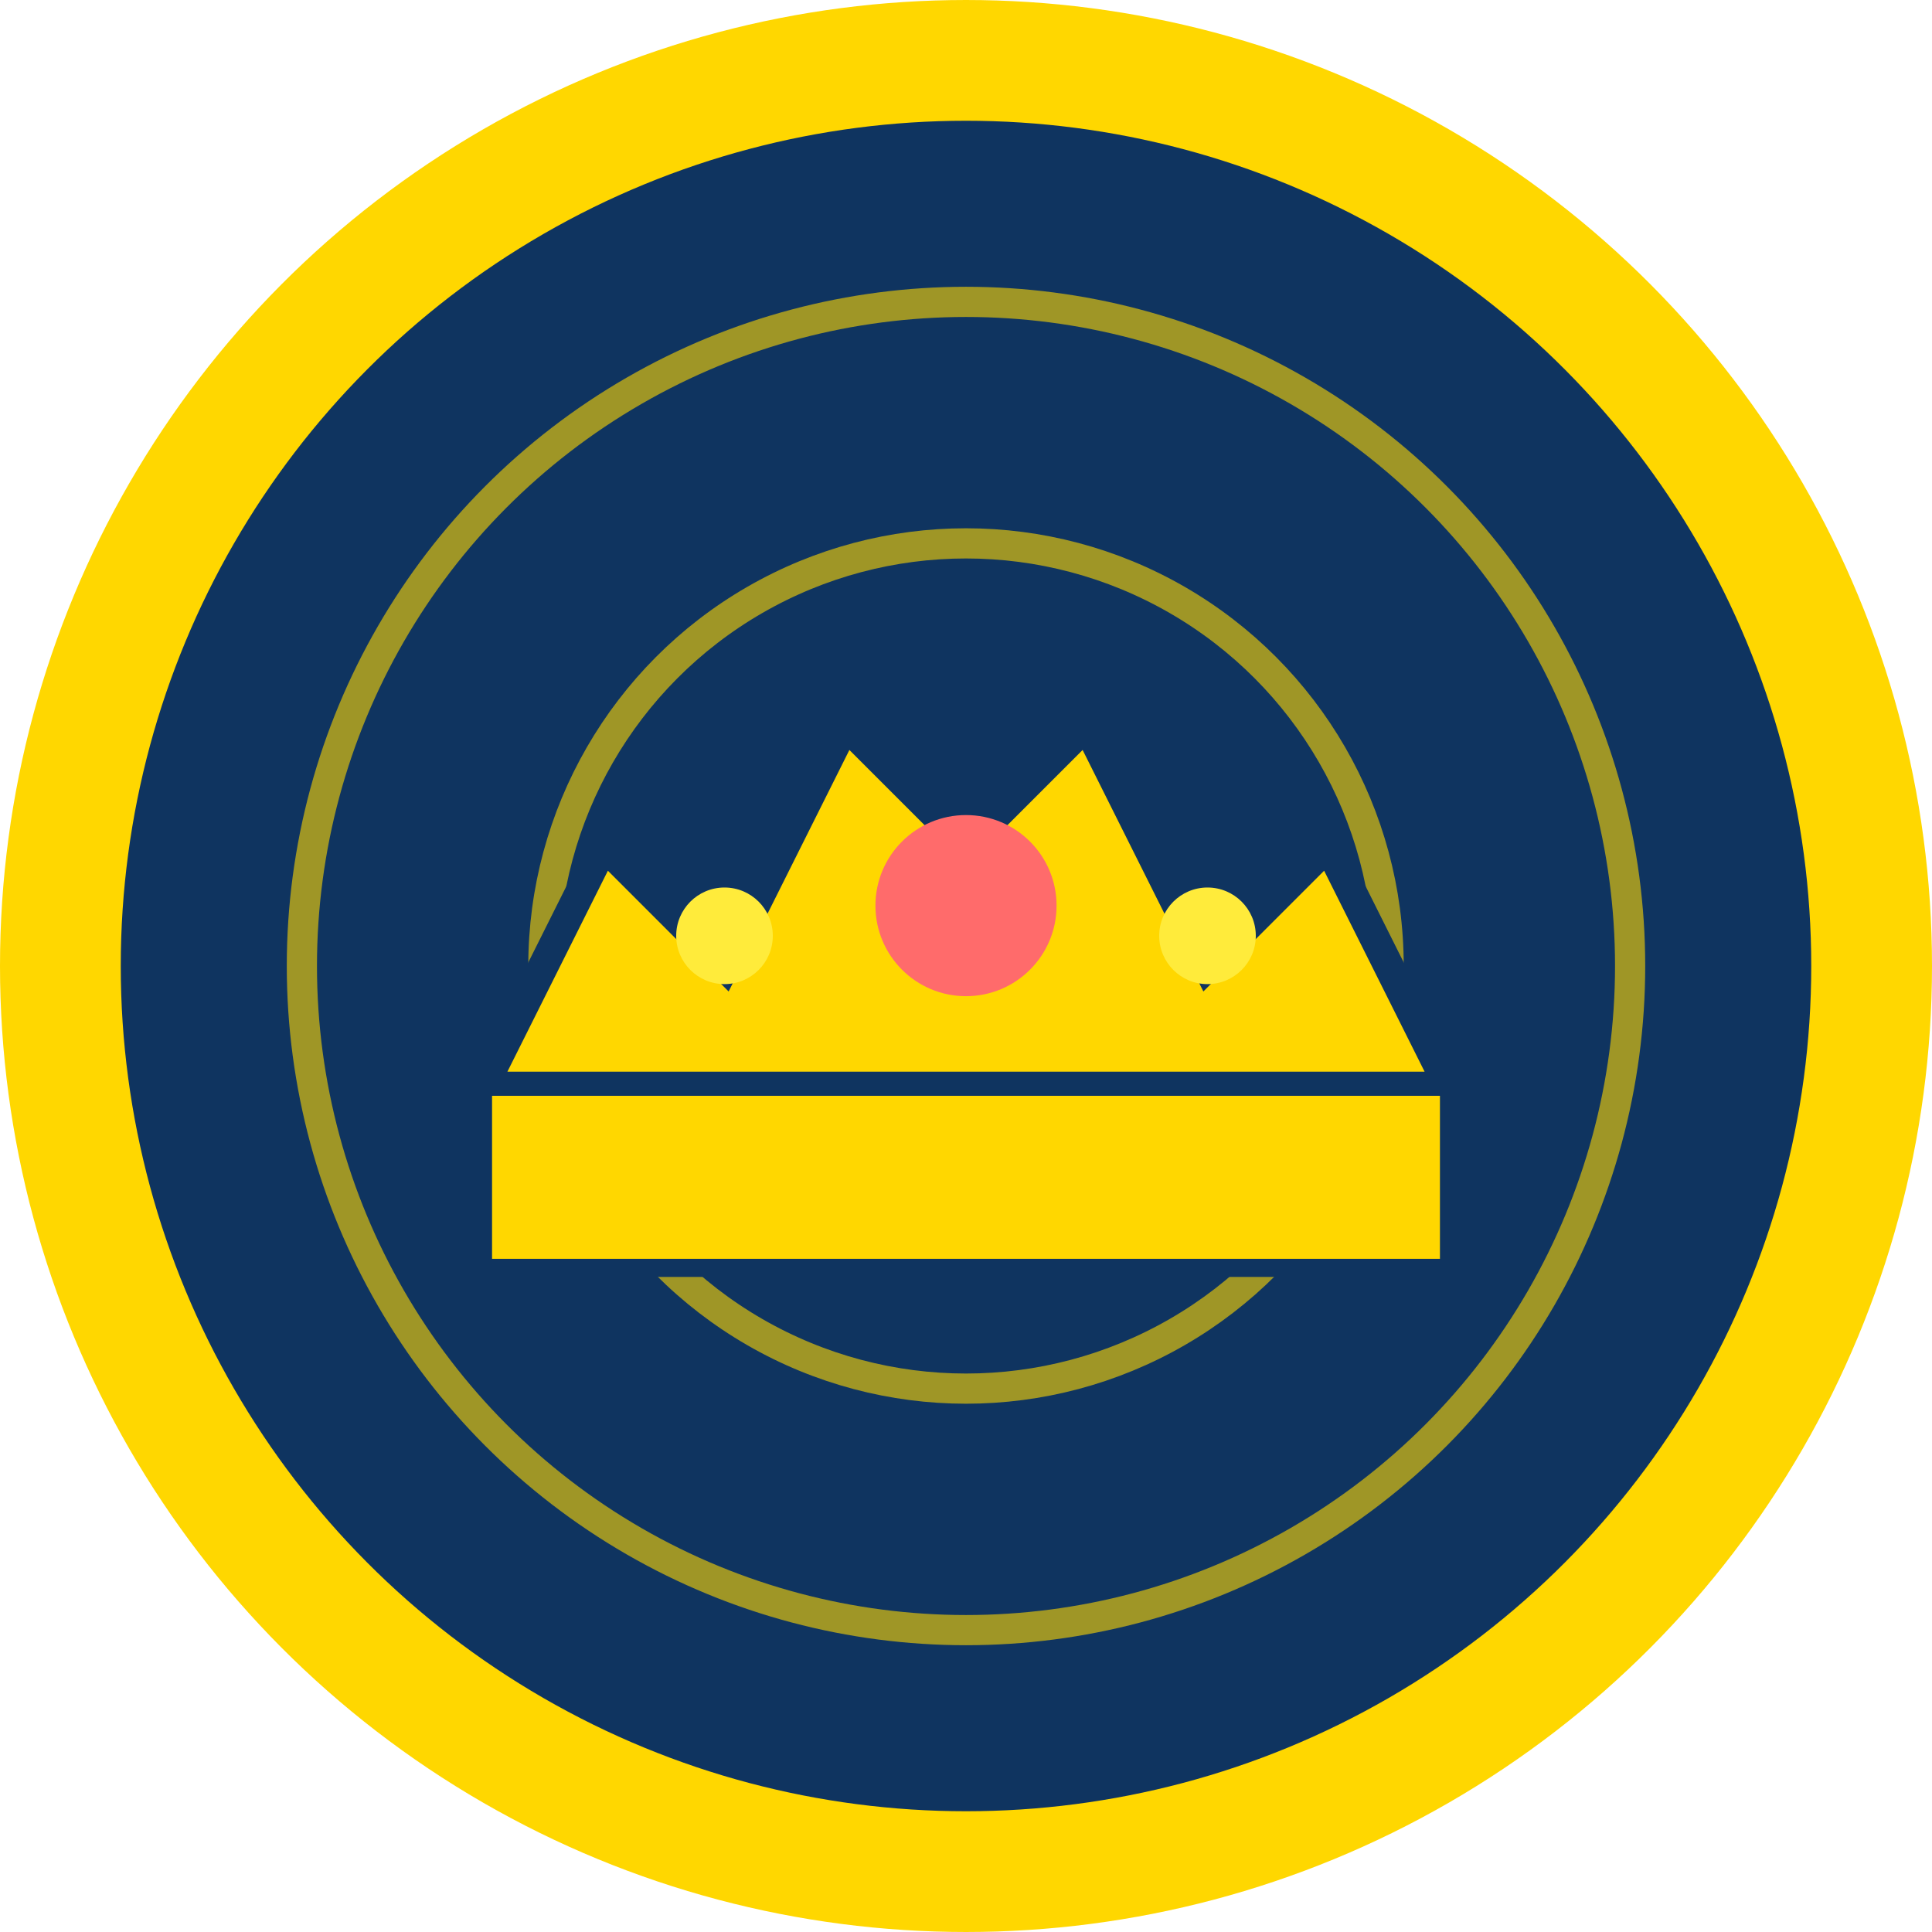
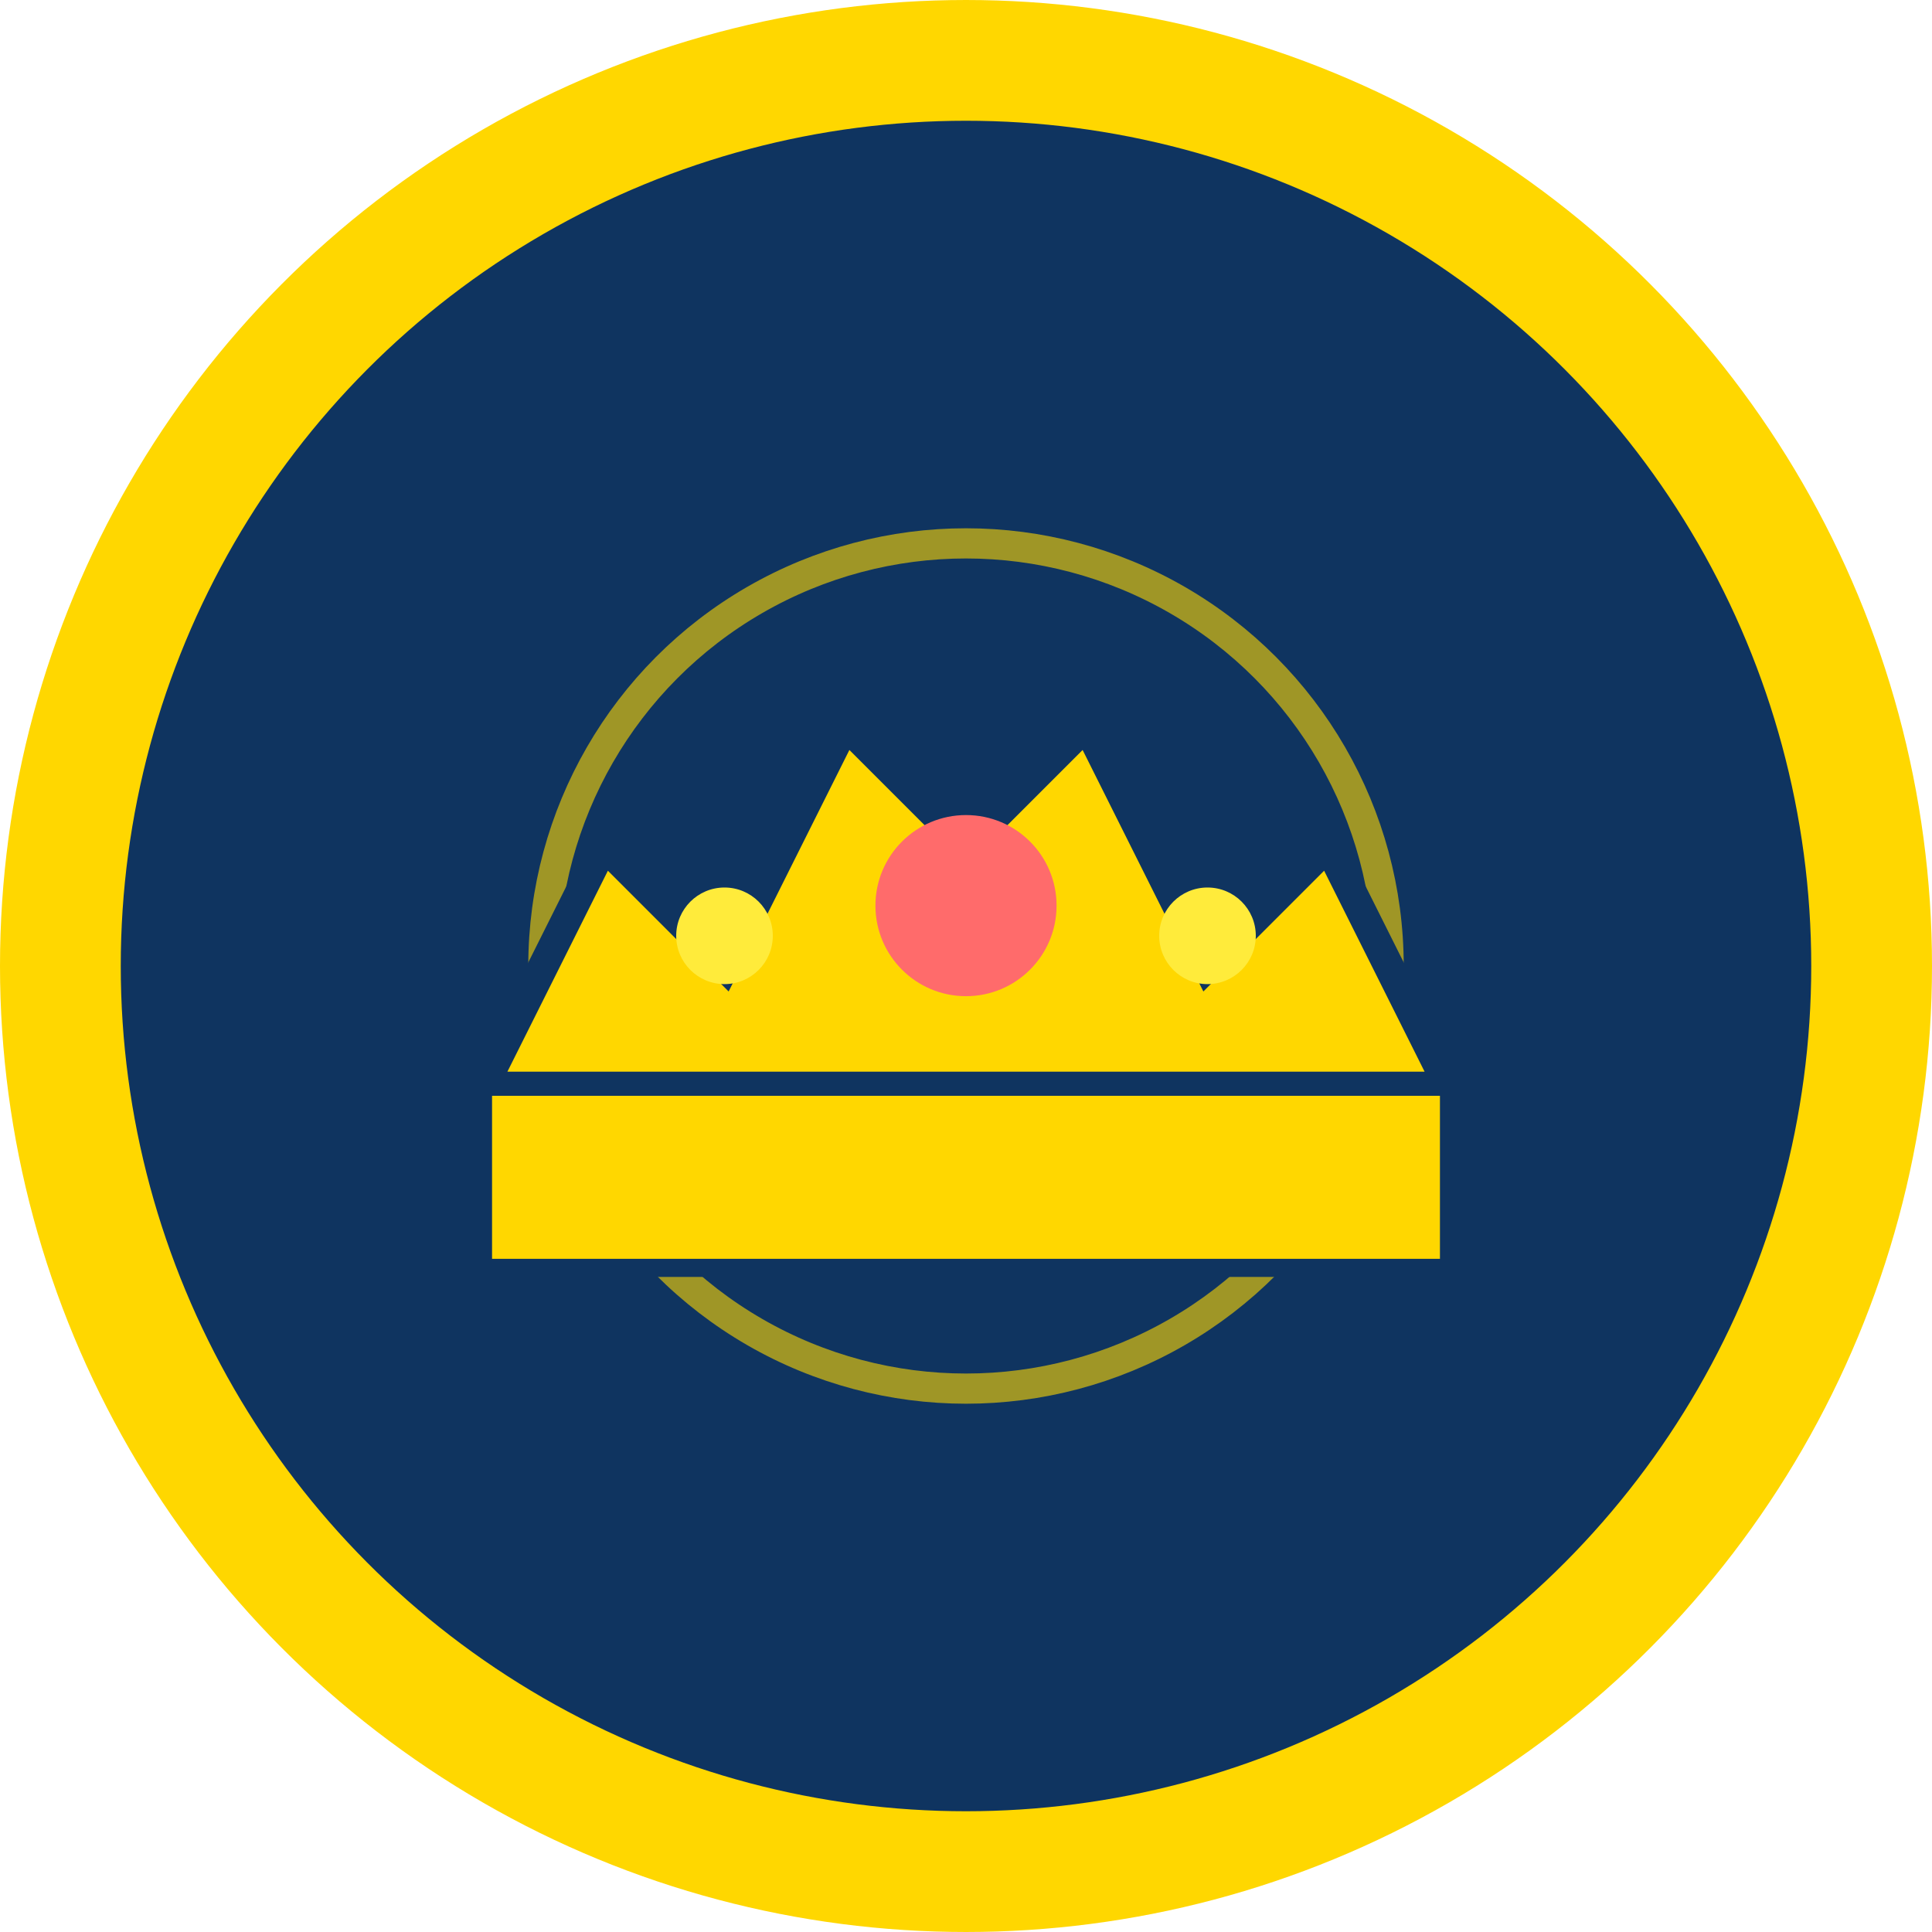
<svg xmlns="http://www.w3.org/2000/svg" width="32" height="32" viewBox="0 0 32 32" fill="none">
  <circle cx="16" cy="16" r="15" fill="#0f3460" stroke="#ffd700" stroke-width="2" />
-   <circle cx="16" cy="16" r="11" fill="none" stroke="#ffd700" stroke-width="0.5" opacity="0.6" />
  <circle cx="16" cy="16" r="7" fill="none" stroke="#ffd700" stroke-width="0.5" opacity="0.6" />
  <path d="M8 18 L10 14 L12 16 L14 12 L16 14 L18 12 L20 16 L22 14 L24 18 L8 18 Z" fill="#ffd700" stroke="#0f3460" stroke-width="0.5" />
  <rect x="8" y="18" width="16" height="3" fill="#ffd700" stroke="#0f3460" stroke-width="0.3" />
  <circle cx="16" cy="15" r="1.5" fill="#ff6b6b" />
  <circle cx="12" cy="15.5" r="0.8" fill="#ffeb3b" />
  <circle cx="20" cy="15.5" r="0.8" fill="#ffeb3b" />
</svg>